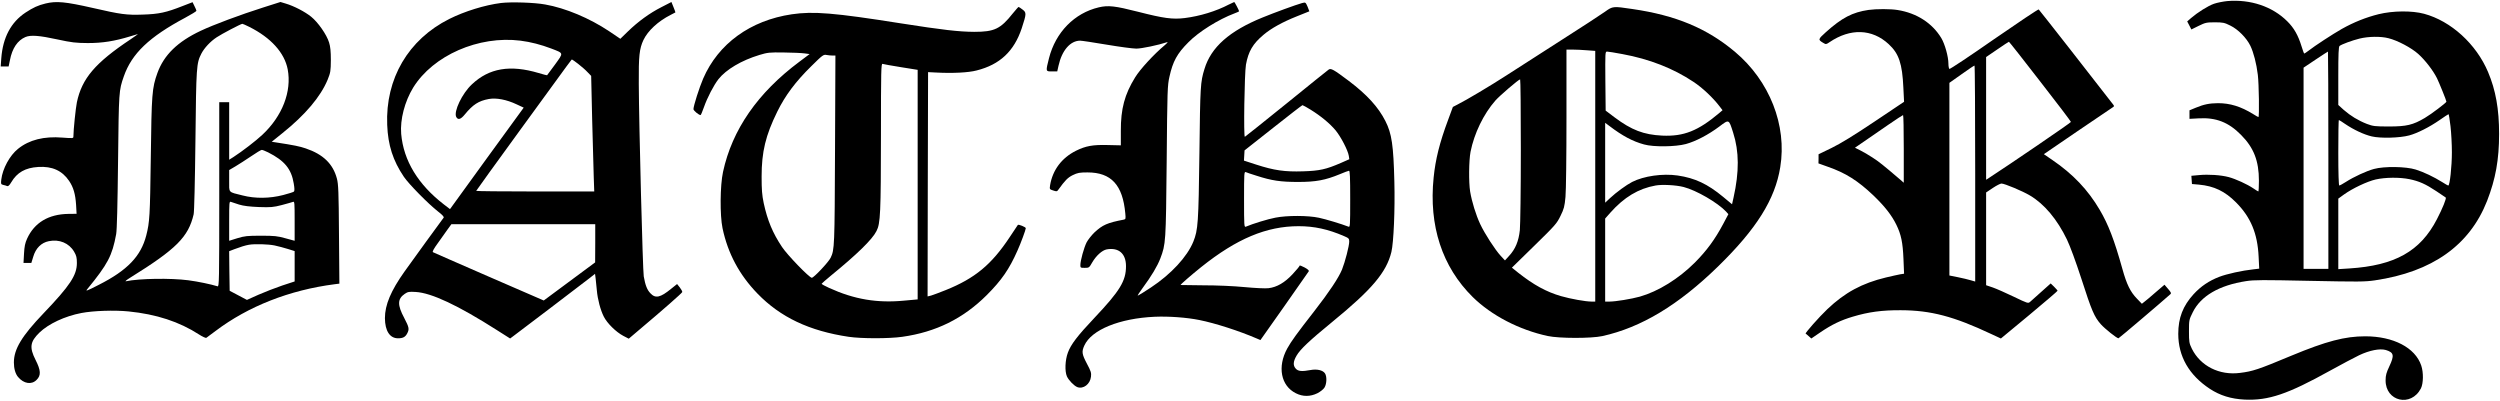
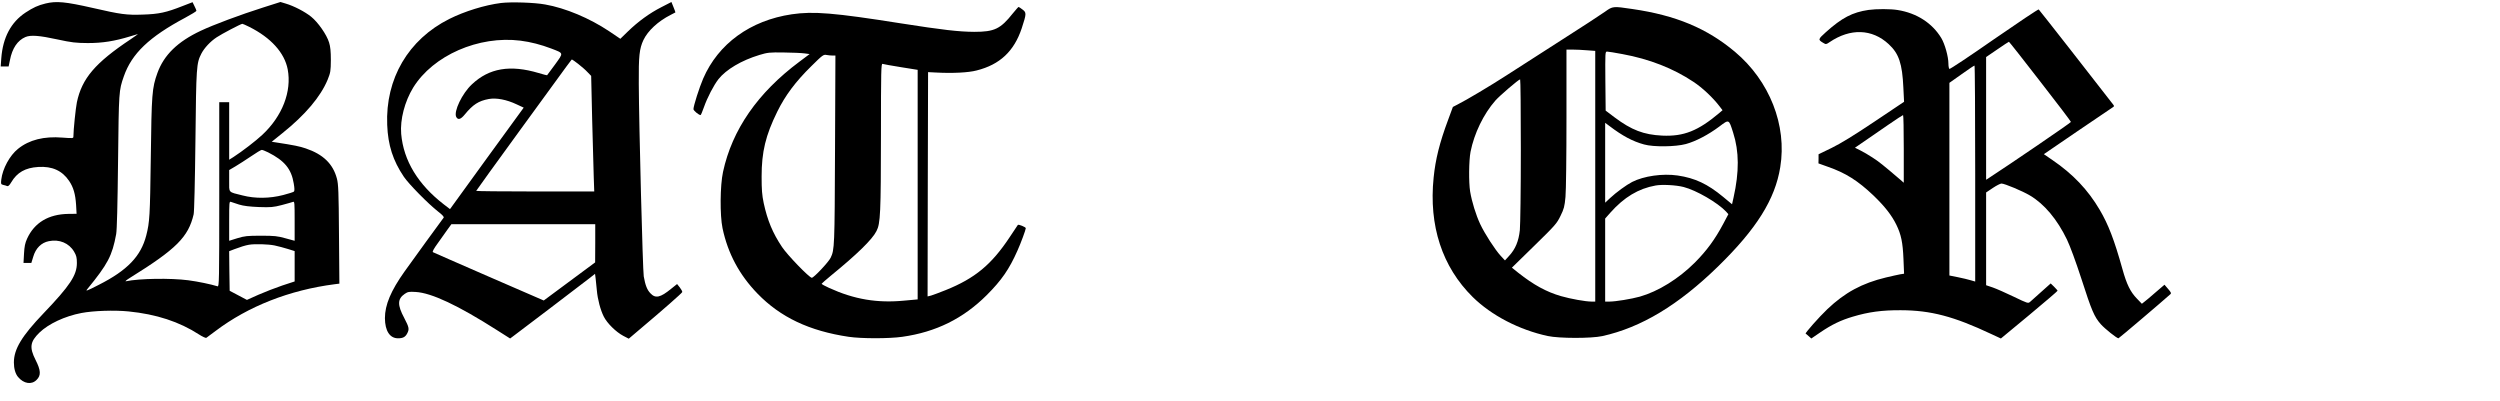
<svg xmlns="http://www.w3.org/2000/svg" preserveAspectRatio="xMidYMid meet" viewBox="0 0 2520 404" height="404pt" width="2520pt" version="1.0">
  <g stroke="none" fill="#000000" transform="translate(0,404) scale(0.1,-0.1)">
-     <path d="M22450 4029 c-41 -4 -101 -16 -133 -27 -60 -21 -165 -87 -231 -144 l-39 -34 21 -40 21 -41 73 36 c67 33 80 36 163 36 82 0 97 -3 157 -33 78 -38 163 -124 202 -204 32 -67 61 -177 75 -293 11 -88 16 -425 6 -425 -3 0 -27 13 -53 30 -125 77 -233 110 -355 110 -87 -1 -142 -12 -224 -46 l-63 -26 0 -43 0 -43 93 5 c174 10 301 -39 427 -167 128 -129 180 -261 180 -462 0 -59 -3 -108 -6 -108 -3 0 -25 14 -50 31 -62 42 -178 95 -249 114 -80 21 -203 29 -299 20 l-77 -7 3 -41 3 -42 70 -6 c153 -14 263 -67 375 -180 148 -149 216 -313 227 -546 l6 -121 -59 -7 c-113 -12 -267 -46 -345 -76 -103 -40 -184 -95 -257 -174 -108 -118 -155 -240 -155 -400 0 -227 108 -416 319 -555 103 -67 212 -101 350 -108 241 -11 435 55 860 291 115 63 247 134 294 156 105 50 209 70 269 53 82 -25 88 -54 35 -166 -29 -62 -37 -89 -37 -139 -2 -214 257 -274 356 -82 25 50 27 161 3 231 -61 180 -281 294 -564 294 -205 0 -392 -49 -744 -195 -335 -140 -390 -158 -519 -174 -208 -27 -399 70 -485 244 -27 56 -29 68 -29 176 0 113 1 116 38 191 81 164 265 272 537 314 82 13 169 13 640 3 496 -10 555 -10 659 5 578 85 955 353 1131 801 86 222 121 415 121 676 0 249 -34 440 -111 622 -119 283 -374 515 -645 588 -123 33 -314 31 -458 -4 -128 -32 -249 -80 -372 -149 -93 -53 -272 -170 -336 -220 -20 -15 -39 -28 -42 -28 -3 0 -15 32 -27 72 -34 111 -76 186 -144 253 -149 149 -370 224 -606 204z m1625 -374 c93 -23 232 -97 301 -159 70 -63 149 -165 189 -245 22 -45 95 -225 95 -236 0 -10 -159 -130 -218 -164 -120 -71 -184 -86 -362 -86 -143 0 -160 3 -222 26 -87 34 -166 82 -234 142 l-54 49 0 293 c0 222 3 295 13 302 22 17 128 56 201 74 89 22 214 24 291 4z m-605 -1230 l0 -1095 -125 0 -125 0 0 1014 0 1014 121 81 c67 45 123 81 125 81 2 0 4 -493 4 -1095z m1231 343 c8 -68 14 -186 14 -263 0 -143 -21 -335 -36 -335 -5 0 -32 15 -61 34 -83 52 -187 102 -268 127 -98 31 -318 34 -420 6 -75 -20 -203 -79 -284 -131 -31 -20 -61 -36 -66 -36 -6 0 -10 121 -10 330 0 182 2 330 6 330 3 0 31 -17 62 -39 87 -59 189 -107 269 -126 88 -21 282 -16 378 10 82 22 204 84 305 154 47 33 88 60 91 60 3 1 12 -54 20 -121z m-414 -534 c97 -20 163 -49 271 -121 48 -32 90 -60 95 -64 9 -7 -32 -110 -89 -219 -167 -323 -424 -467 -883 -496 l-111 -7 0 356 0 355 58 42 c87 62 233 131 319 151 99 22 242 23 340 3z" />
    <path d="M460 4005 c-78 -19 -125 -41 -203 -92 -146 -97 -228 -250 -244 -460 l-6 -83 40 0 40 0 13 63 c23 121 77 200 157 234 53 22 141 15 320 -24 148 -32 185 -36 308 -37 149 0 269 19 429 68 42 13 76 23 76 21 0 -1 -33 -24 -72 -50 -358 -238 -492 -395 -543 -636 -12 -58 -35 -281 -35 -343 0 -21 -2 -21 -110 -13 -187 15 -335 -22 -448 -113 -84 -67 -156 -200 -169 -310 -5 -44 -4 -48 20 -54 14 -3 32 -8 40 -12 10 -3 23 9 40 38 59 100 142 147 272 155 141 9 242 -37 312 -141 43 -64 63 -132 70 -241 l5 -90 -83 -1 c-200 -3 -342 -88 -416 -250 -20 -44 -27 -78 -31 -151 l-5 -93 40 0 39 0 19 62 c25 86 81 142 157 157 105 22 204 -19 255 -106 23 -39 28 -60 28 -114 0 -123 -69 -228 -337 -508 -219 -229 -298 -360 -298 -495 0 -61 15 -114 42 -146 57 -68 136 -81 187 -29 46 45 43 96 -11 202 -63 125 -55 182 39 274 92 89 256 166 424 198 120 23 332 30 474 16 281 -28 513 -104 712 -233 34 -22 67 -37 73 -33 5 3 47 34 93 69 330 249 745 412 1200 471 l48 6 -4 497 c-3 429 -6 506 -21 562 -39 148 -139 245 -314 304 -62 21 -113 32 -310 62 l-33 5 108 87 c230 184 384 367 455 537 30 75 32 88 33 200 0 88 -5 136 -18 177 -24 79 -111 203 -180 259 -63 51 -175 109 -257 133 l-53 16 -176 -56 c-230 -73 -500 -174 -627 -234 -234 -110 -371 -244 -437 -425 -55 -153 -59 -211 -67 -855 -8 -589 -11 -647 -46 -784 -54 -209 -190 -351 -478 -497 -125 -64 -137 -68 -115 -42 206 252 250 335 290 553 8 43 14 291 19 735 8 710 8 711 58 855 80 230 256 398 620 592 61 33 112 64 112 69 0 5 -9 27 -20 48 l-19 39 -101 -39 c-165 -65 -238 -81 -400 -86 -163 -6 -223 2 -505 67 -277 63 -367 71 -475 45z m2053 -236 c218 -109 355 -261 387 -428 42 -223 -54 -472 -257 -661 -64 -60 -202 -166 -290 -223 l-43 -27 0 290 0 290 -50 0 -50 0 0 -931 c0 -881 -1 -930 -17 -925 -69 21 -196 48 -296 61 -177 23 -494 18 -627 -10 -14 -3 5 13 44 37 462 287 585 409 638 638 6 27 13 320 18 745 8 747 10 777 60 875 29 56 90 122 154 164 51 34 243 135 259 136 4 0 36 -14 70 -31z m190 -1265 c166 -84 234 -167 258 -314 8 -45 9 -74 2 -81 -5 -5 -54 -21 -109 -35 -135 -35 -281 -37 -409 -4 -148 37 -135 23 -135 148 l0 108 63 37 c34 20 105 66 157 101 52 36 101 65 108 65 7 1 36 -11 65 -25z m-293 -526 c46 -14 105 -21 200 -25 121 -4 145 -2 230 20 52 14 103 28 113 32 16 7 17 -6 17 -193 l0 -199 -92 25 c-81 23 -112 26 -248 26 -138 0 -164 -3 -237 -25 l-83 -26 0 200 c0 186 1 199 18 192 9 -4 46 -16 82 -27z m357 -412 c37 -8 98 -24 136 -36 l67 -21 0 -153 0 -153 -125 -41 c-68 -23 -176 -65 -240 -93 l-116 -52 -87 46 -87 46 -3 199 -2 200 52 20 c60 23 112 39 148 45 58 10 194 6 257 -7z" />
    <path d="M5051 4010 c-165 -21 -368 -84 -522 -161 -413 -207 -645 -602 -626 -1068 8 -205 58 -360 168 -523 50 -74 246 -273 342 -348 45 -35 65 -56 59 -64 -17 -21 -329 -451 -395 -544 -137 -193 -197 -335 -197 -469 1 -128 49 -203 132 -203 50 0 74 13 93 50 22 43 19 60 -30 154 -71 133 -69 193 5 244 31 21 43 23 110 19 160 -9 427 -135 818 -384 l134 -85 31 23 c47 34 692 525 764 581 l61 48 6 -47 c3 -27 8 -79 12 -118 8 -93 37 -201 70 -266 34 -68 123 -155 196 -194 l56 -29 113 96 c227 191 423 363 426 374 2 6 -9 26 -24 46 l-28 35 -60 -48 c-109 -89 -158 -100 -209 -45 -33 34 -51 80 -67 170 -10 56 -48 1523 -50 1941 -2 282 6 354 47 442 45 94 148 189 274 253 25 12 46 23 48 25 1 1 -7 25 -19 53 l-21 52 -101 -52 c-120 -61 -235 -145 -338 -245 l-76 -74 -111 75 c-199 133 -442 235 -647 271 -109 20 -342 27 -444 15z m196 -380 c103 -13 206 -40 309 -79 129 -50 126 -40 39 -161 -42 -57 -78 -106 -80 -108 -1 -2 -41 8 -86 22 -286 85 -498 50 -672 -114 -99 -92 -186 -275 -158 -329 18 -33 45 -25 86 25 82 100 139 137 242 156 75 14 180 -6 281 -54 l71 -33 -372 -511 -371 -512 -60 46 c-262 202 -408 442 -432 712 -12 145 35 326 121 467 201 325 660 526 1082 473z m581 -234 c31 -24 74 -61 94 -83 l37 -38 10 -440 c6 -242 13 -504 16 -582 l5 -143 -595 0 c-327 0 -595 3 -595 6 0 3 199 278 442 612 550 756 518 712 524 712 3 0 31 -20 62 -44z m172 -1808 l-1 -193 -259 -192 -259 -192 -553 240 c-304 132 -558 244 -564 247 -8 5 9 36 50 92 33 47 78 109 98 138 l38 52 725 0 725 0 0 -192z" />
-     <path d="M12388 3995 c-129 -68 -294 -118 -446 -137 -122 -15 -211 -3 -469 63 -235 60 -302 67 -397 45 -246 -58 -435 -251 -502 -512 -34 -136 -35 -134 29 -134 l54 0 13 58 c34 154 119 252 218 252 16 0 136 -18 266 -40 130 -22 265 -40 300 -40 54 0 221 35 311 65 11 4 0 -10 -25 -31 -107 -89 -248 -242 -298 -324 -106 -171 -145 -318 -144 -540 l0 -145 -132 3 c-151 4 -222 -9 -321 -58 -143 -72 -234 -193 -260 -346 -6 -42 -6 -42 31 -54 35 -12 39 -11 53 9 67 93 94 121 145 146 48 23 67 27 148 27 239 0 355 -126 381 -414 5 -54 4 -58 -16 -62 -166 -32 -213 -53 -295 -129 -30 -29 -65 -74 -79 -100 -27 -54 -63 -184 -63 -229 0 -27 2 -28 44 -28 43 0 45 1 75 54 40 69 100 123 146 132 121 22 195 -42 195 -169 0 -149 -61 -249 -319 -522 -170 -180 -237 -267 -267 -350 -28 -76 -32 -186 -10 -238 17 -39 72 -96 105 -109 61 -23 130 30 138 105 5 38 -1 56 -41 131 -51 97 -54 121 -26 183 72 159 354 274 710 290 142 6 321 -7 450 -33 159 -32 399 -109 580 -187 l35 -15 240 340 c132 187 243 346 247 353 5 8 -9 21 -42 39 -28 15 -50 23 -50 18 0 -6 -32 -44 -70 -85 -80 -86 -159 -132 -243 -142 -30 -4 -136 1 -242 11 -113 11 -282 18 -417 18 -126 1 -228 2 -228 3 0 7 106 99 208 181 358 286 658 412 982 412 157 0 296 -30 458 -100 47 -20 52 -25 52 -55 0 -44 -42 -206 -73 -283 -35 -84 -128 -224 -278 -417 -177 -227 -233 -304 -274 -378 -101 -184 -64 -376 87 -451 71 -36 145 -35 217 0 31 16 61 40 72 58 23 38 25 113 4 143 -22 32 -81 45 -145 33 -86 -16 -124 -13 -148 13 -30 32 -28 72 7 132 37 64 130 152 361 341 399 326 545 499 595 704 23 96 37 431 30 705 -9 371 -26 488 -90 614 -71 141 -186 267 -370 406 -153 115 -180 130 -203 113 -10 -7 -202 -161 -426 -343 -224 -181 -413 -332 -418 -334 -14 -5 -4 640 11 727 24 133 69 211 178 302 77 65 191 128 334 185 68 27 125 50 127 51 1 0 -7 21 -18 47 -20 45 -20 45 -56 36 -61 -17 -280 -97 -397 -145 -335 -136 -520 -300 -586 -519 -41 -133 -43 -170 -51 -845 -9 -711 -14 -777 -61 -895 -62 -153 -225 -329 -428 -463 -68 -45 -128 -82 -132 -82 -5 0 18 36 50 79 88 119 147 218 177 296 55 146 56 159 64 980 6 718 8 765 28 852 34 154 77 233 190 346 103 106 305 232 465 292 26 10 47 19 47 21 0 9 -45 94 -49 94 -4 -1 -27 -12 -53 -25z m822 -1060 c105 -65 194 -139 253 -209 54 -66 124 -201 133 -257 l5 -34 -86 -38 c-148 -64 -213 -79 -381 -84 -183 -6 -290 9 -472 68 l-123 40 3 52 3 51 289 228 c158 125 291 228 295 228 4 0 40 -20 81 -45z m400 -901 c0 -268 -1 -286 -17 -279 -68 27 -231 76 -298 90 -111 24 -323 24 -439 1 -75 -14 -228 -61 -298 -91 -17 -7 -18 10 -18 275 0 265 1 282 18 275 9 -4 57 -21 107 -36 154 -50 244 -63 420 -63 180 0 274 18 420 78 44 19 86 34 93 35 9 1 12 -62 12 -285z" />
    <path d="M10210 3906 c-125 -158 -186 -187 -390 -187 -155 1 -315 19 -742 86 -669 106 -879 123 -1097 91 -418 -62 -741 -297 -893 -648 -39 -90 -98 -276 -98 -308 0 -15 54 -60 72 -60 3 0 18 35 33 78 35 100 99 222 147 284 78 98 232 189 413 244 83 25 102 27 245 25 85 -1 179 -5 208 -9 l53 -7 -103 -77 c-420 -313 -678 -685 -770 -1111 -30 -138 -32 -437 -5 -567 54 -255 169 -470 353 -660 231 -238 522 -376 919 -435 128 -19 408 -19 540 0 340 48 614 184 851 420 149 149 227 261 310 449 34 75 84 211 84 226 0 11 -73 41 -80 33 -3 -4 -40 -60 -82 -123 -183 -277 -351 -416 -645 -534 -61 -25 -128 -49 -147 -55 l-36 -9 2 1130 3 1131 80 -4 c168 -9 328 -1 410 21 234 59 377 194 454 425 48 147 49 158 8 189 -18 14 -36 26 -40 26 -3 0 -28 -29 -57 -64z m-1818 -426 l29 0 -4 -952 c-4 -976 -5 -1004 -44 -1086 -21 -44 -170 -202 -190 -202 -25 0 -247 230 -300 310 -95 142 -147 268 -185 443 -17 82 -21 135 -21 267 0 250 40 415 158 655 81 164 184 302 344 459 113 112 122 118 152 112 17 -3 45 -6 61 -6z m689 -117 l169 -27 0 -1157 0 -1157 -132 -12 c-275 -27 -507 12 -761 128 -43 19 -76 38 -75 42 2 4 44 40 93 81 261 213 418 365 460 450 40 77 44 179 45 973 0 647 2 718 16 712 8 -3 91 -18 185 -33z" />
    <path d="M16180 3923 c-36 -26 -238 -158 -450 -293 -212 -136 -457 -293 -545 -350 -164 -106 -406 -250 -492 -293 l-48 -25 -48 -130 c-86 -231 -127 -395 -146 -582 -50 -485 86 -900 394 -1204 189 -186 469 -331 756 -393 116 -25 439 -25 550 -1 393 87 768 313 1168 703 387 378 574 676 626 1000 69 422 -107 869 -457 1163 -283 237 -594 367 -1033 431 -195 29 -198 29 -275 -26z m-182 -390 l82 -6 0 -1263 0 -1264 -37 0 c-60 0 -211 27 -308 55 -148 43 -276 113 -433 237 l-62 50 225 220 c211 206 228 225 265 302 35 71 41 94 50 191 6 61 10 416 10 798 l0 687 63 0 c34 0 99 -3 145 -7z m355 -38 c273 -50 513 -144 717 -280 90 -59 198 -161 264 -248 l29 -38 -29 -25 c-216 -183 -361 -241 -579 -231 -187 9 -309 56 -480 184 l-90 68 -3 298 c-2 289 -2 297 17 297 11 0 80 -11 154 -25z m-1023 -967 c0 -404 -5 -754 -10 -808 -12 -112 -45 -191 -109 -260 l-41 -45 -42 45 c-58 63 -162 224 -208 322 -43 92 -84 225 -101 327 -15 94 -13 312 4 401 37 186 131 380 250 516 42 48 235 214 250 214 4 0 7 -321 7 -712z m2140 175 c61 -189 62 -396 4 -655 l-15 -67 -89 74 c-158 131 -284 190 -459 216 -152 22 -341 -5 -459 -65 -58 -30 -160 -104 -224 -164 l-48 -45 0 402 0 403 43 -32 c133 -101 235 -155 349 -186 95 -27 317 -24 421 4 100 27 229 95 337 176 100 75 96 77 140 -61z m-499 -548 c128 -33 342 -157 428 -248 l23 -26 -52 -98 c-84 -158 -167 -270 -285 -389 -164 -164 -369 -291 -555 -344 -86 -24 -245 -50 -307 -50 l-43 0 0 419 0 418 53 60 c138 155 282 242 455 273 65 12 205 5 283 -15z" />
    <path d="M18835 3940 c-163 -24 -268 -79 -430 -224 -80 -72 -81 -76 -27 -108 28 -17 30 -16 64 7 209 142 429 135 596 -20 103 -95 137 -196 148 -440 l7 -141 -300 -201 c-206 -138 -340 -220 -430 -264 l-132 -64 0 -46 -1 -46 92 -33 c182 -63 305 -141 463 -291 113 -109 183 -198 230 -294 49 -100 65 -179 72 -347 l6 -147 -39 -6 c-21 -4 -86 -18 -144 -32 -241 -58 -414 -152 -590 -319 -84 -80 -227 -242 -219 -247 2 -1 16 -12 30 -25 l27 -24 88 60 c119 81 209 124 330 160 160 48 296 66 484 65 303 -1 534 -62 912 -240 l97 -45 285 236 c157 131 286 241 286 245 0 4 -16 22 -35 41 l-34 33 -93 -83 c-51 -46 -102 -92 -114 -102 -20 -18 -24 -17 -165 51 -79 38 -174 80 -211 93 l-68 23 0 467 0 468 67 45 c37 25 77 45 88 45 33 -1 210 -75 286 -120 146 -86 276 -242 374 -445 32 -67 89 -222 145 -394 104 -323 130 -384 196 -459 41 -46 161 -142 178 -142 5 0 442 371 524 445 10 9 5 20 -24 53 l-36 42 -90 -77 c-49 -43 -100 -86 -114 -96 l-24 -19 -50 52 c-66 68 -103 143 -146 298 -83 297 -142 449 -229 597 -118 201 -270 361 -477 502 l-86 59 341 233 c188 127 348 236 356 241 11 6 12 12 5 22 -175 227 -748 959 -754 963 -5 3 -207 -132 -450 -300 -242 -169 -444 -303 -450 -300 -5 3 -10 28 -10 54 0 70 -36 198 -72 258 -92 151 -247 251 -439 282 -71 12 -217 12 -294 1z m1730 -721 c171 -219 310 -403 310 -408 0 -8 -625 -434 -827 -565 l-28 -18 0 618 0 619 113 77 c61 42 114 77 117 77 3 0 145 -180 315 -400z m-655 -928 l0 -1089 -45 13 c-24 8 -83 21 -130 31 l-85 17 0 971 0 971 123 87 c67 48 125 87 130 87 4 1 7 -489 7 -1088z m-720 248 l0 -341 -39 34 c-167 143 -215 181 -276 220 -38 25 -94 58 -123 72 l-54 27 99 68 c54 37 161 111 238 164 77 53 143 96 148 97 4 0 7 -153 7 -341z" />
  </g>
</svg>